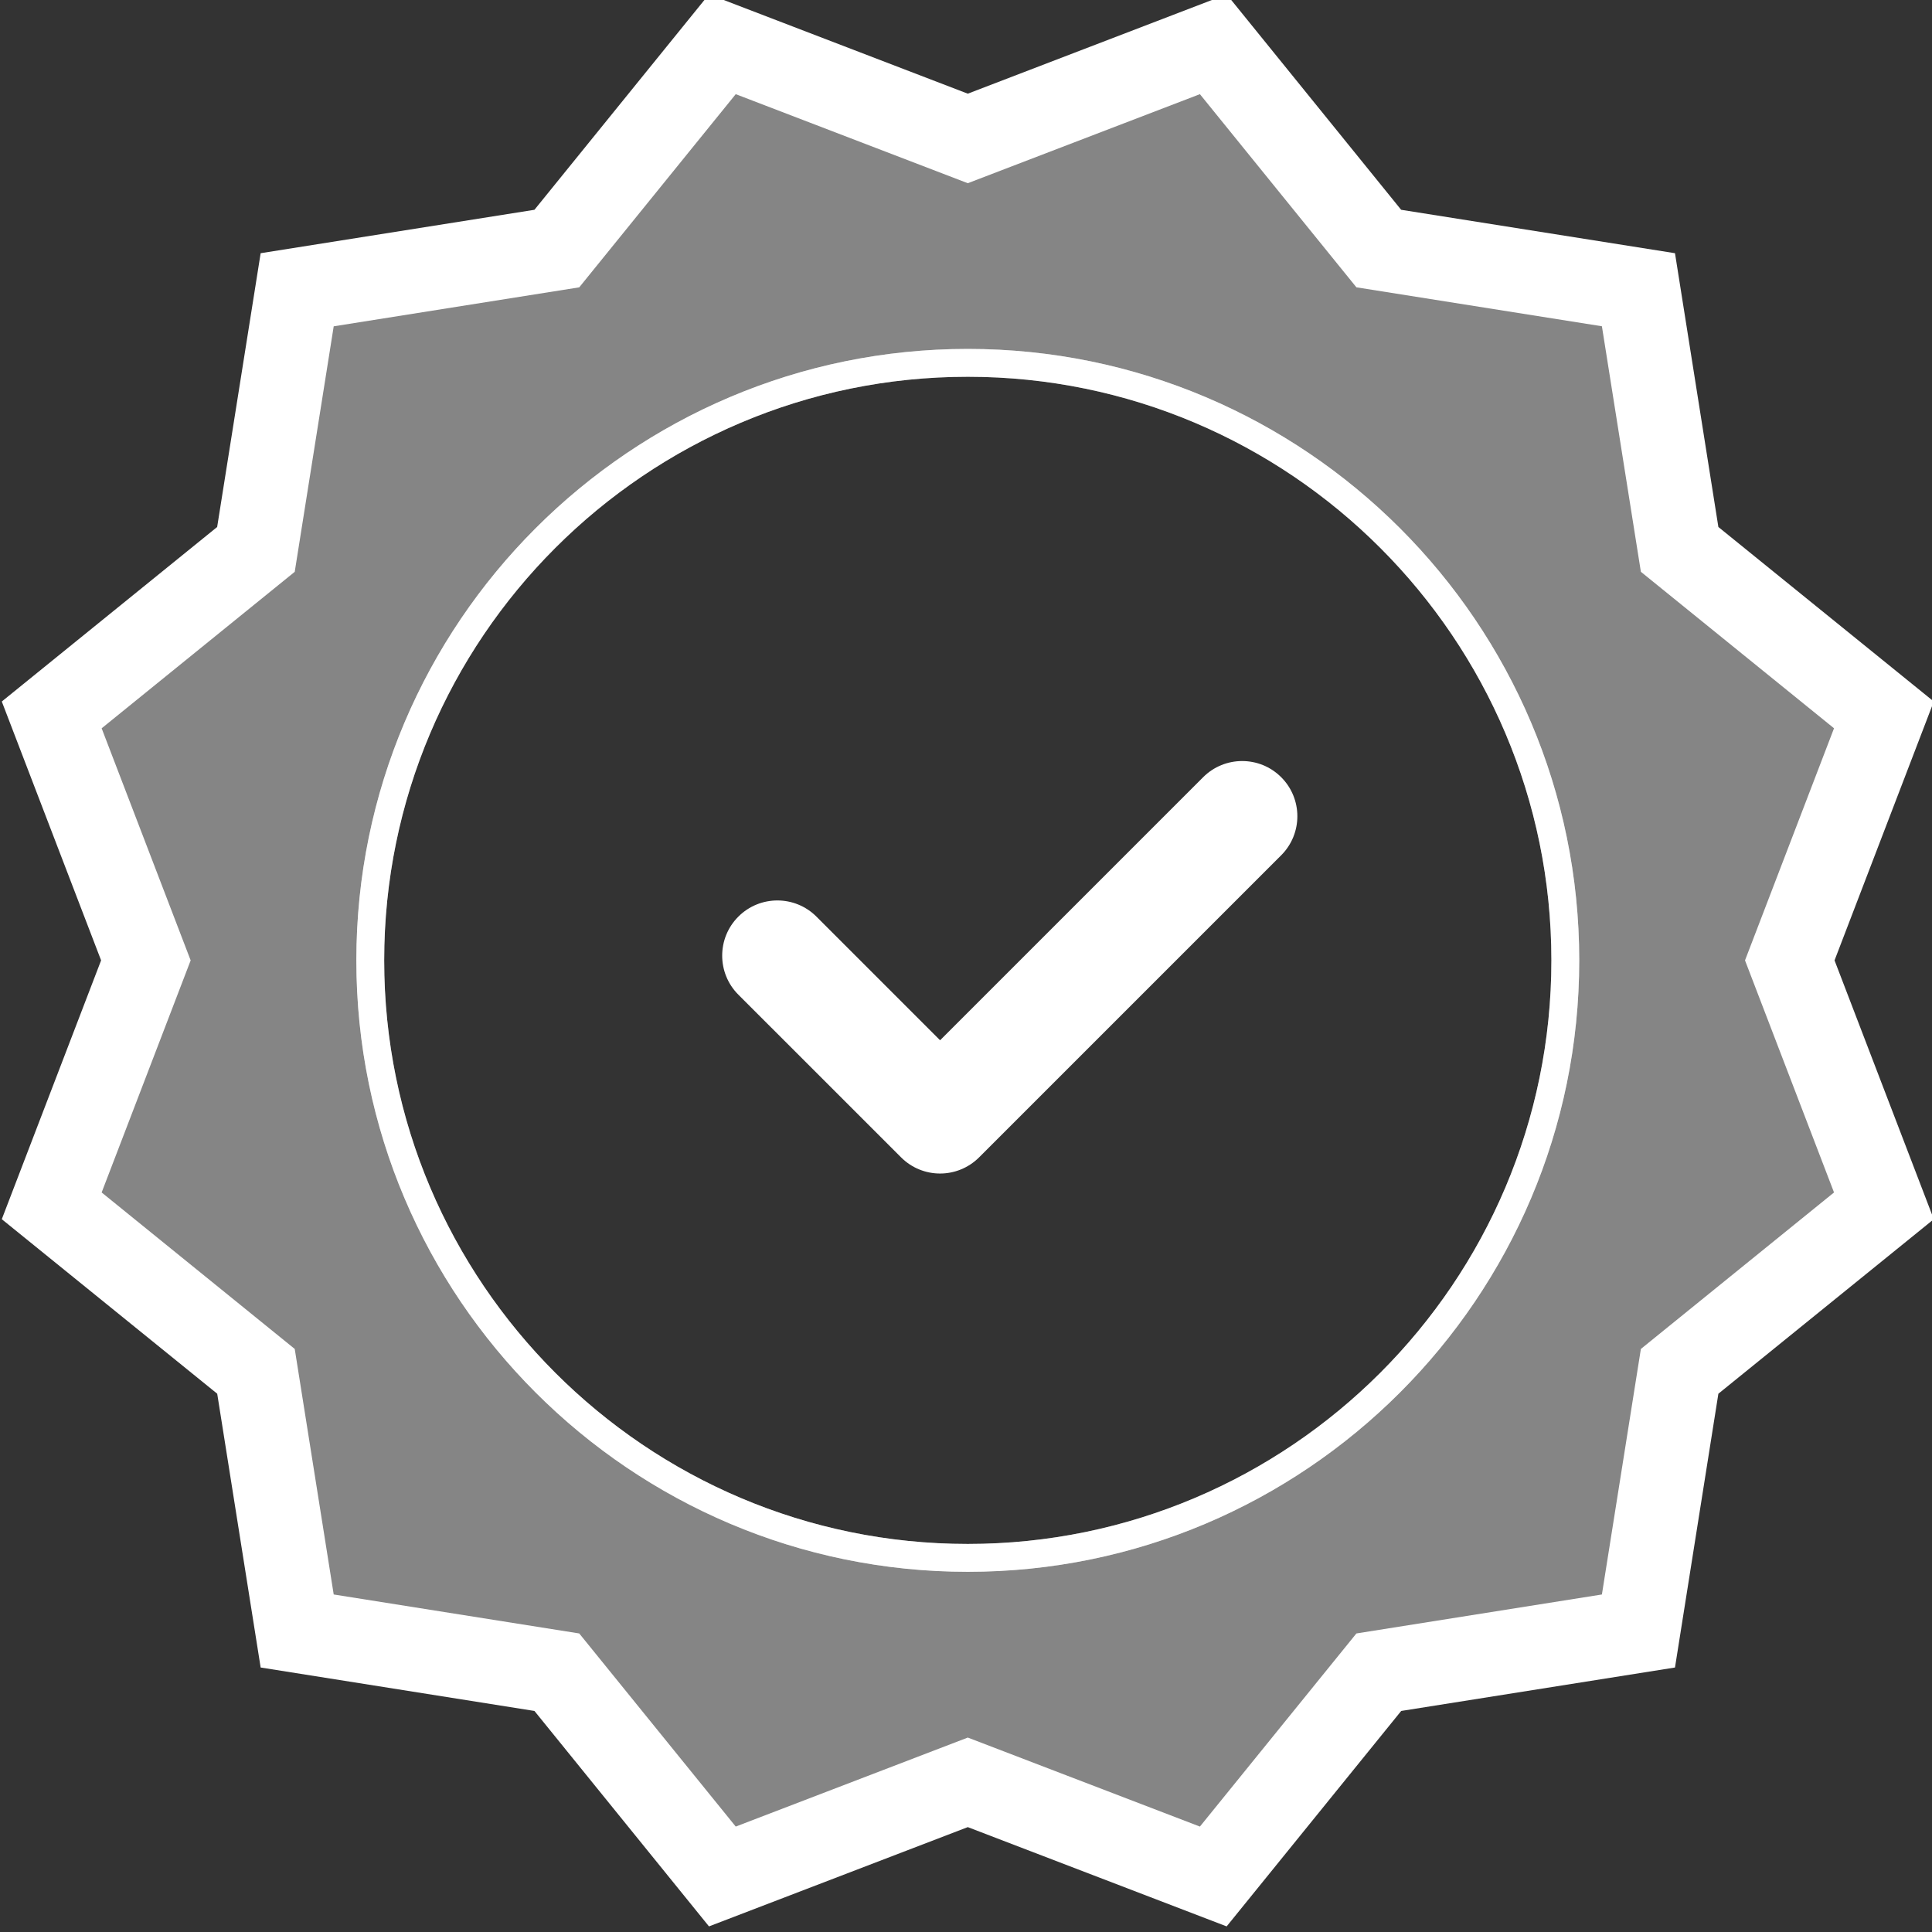
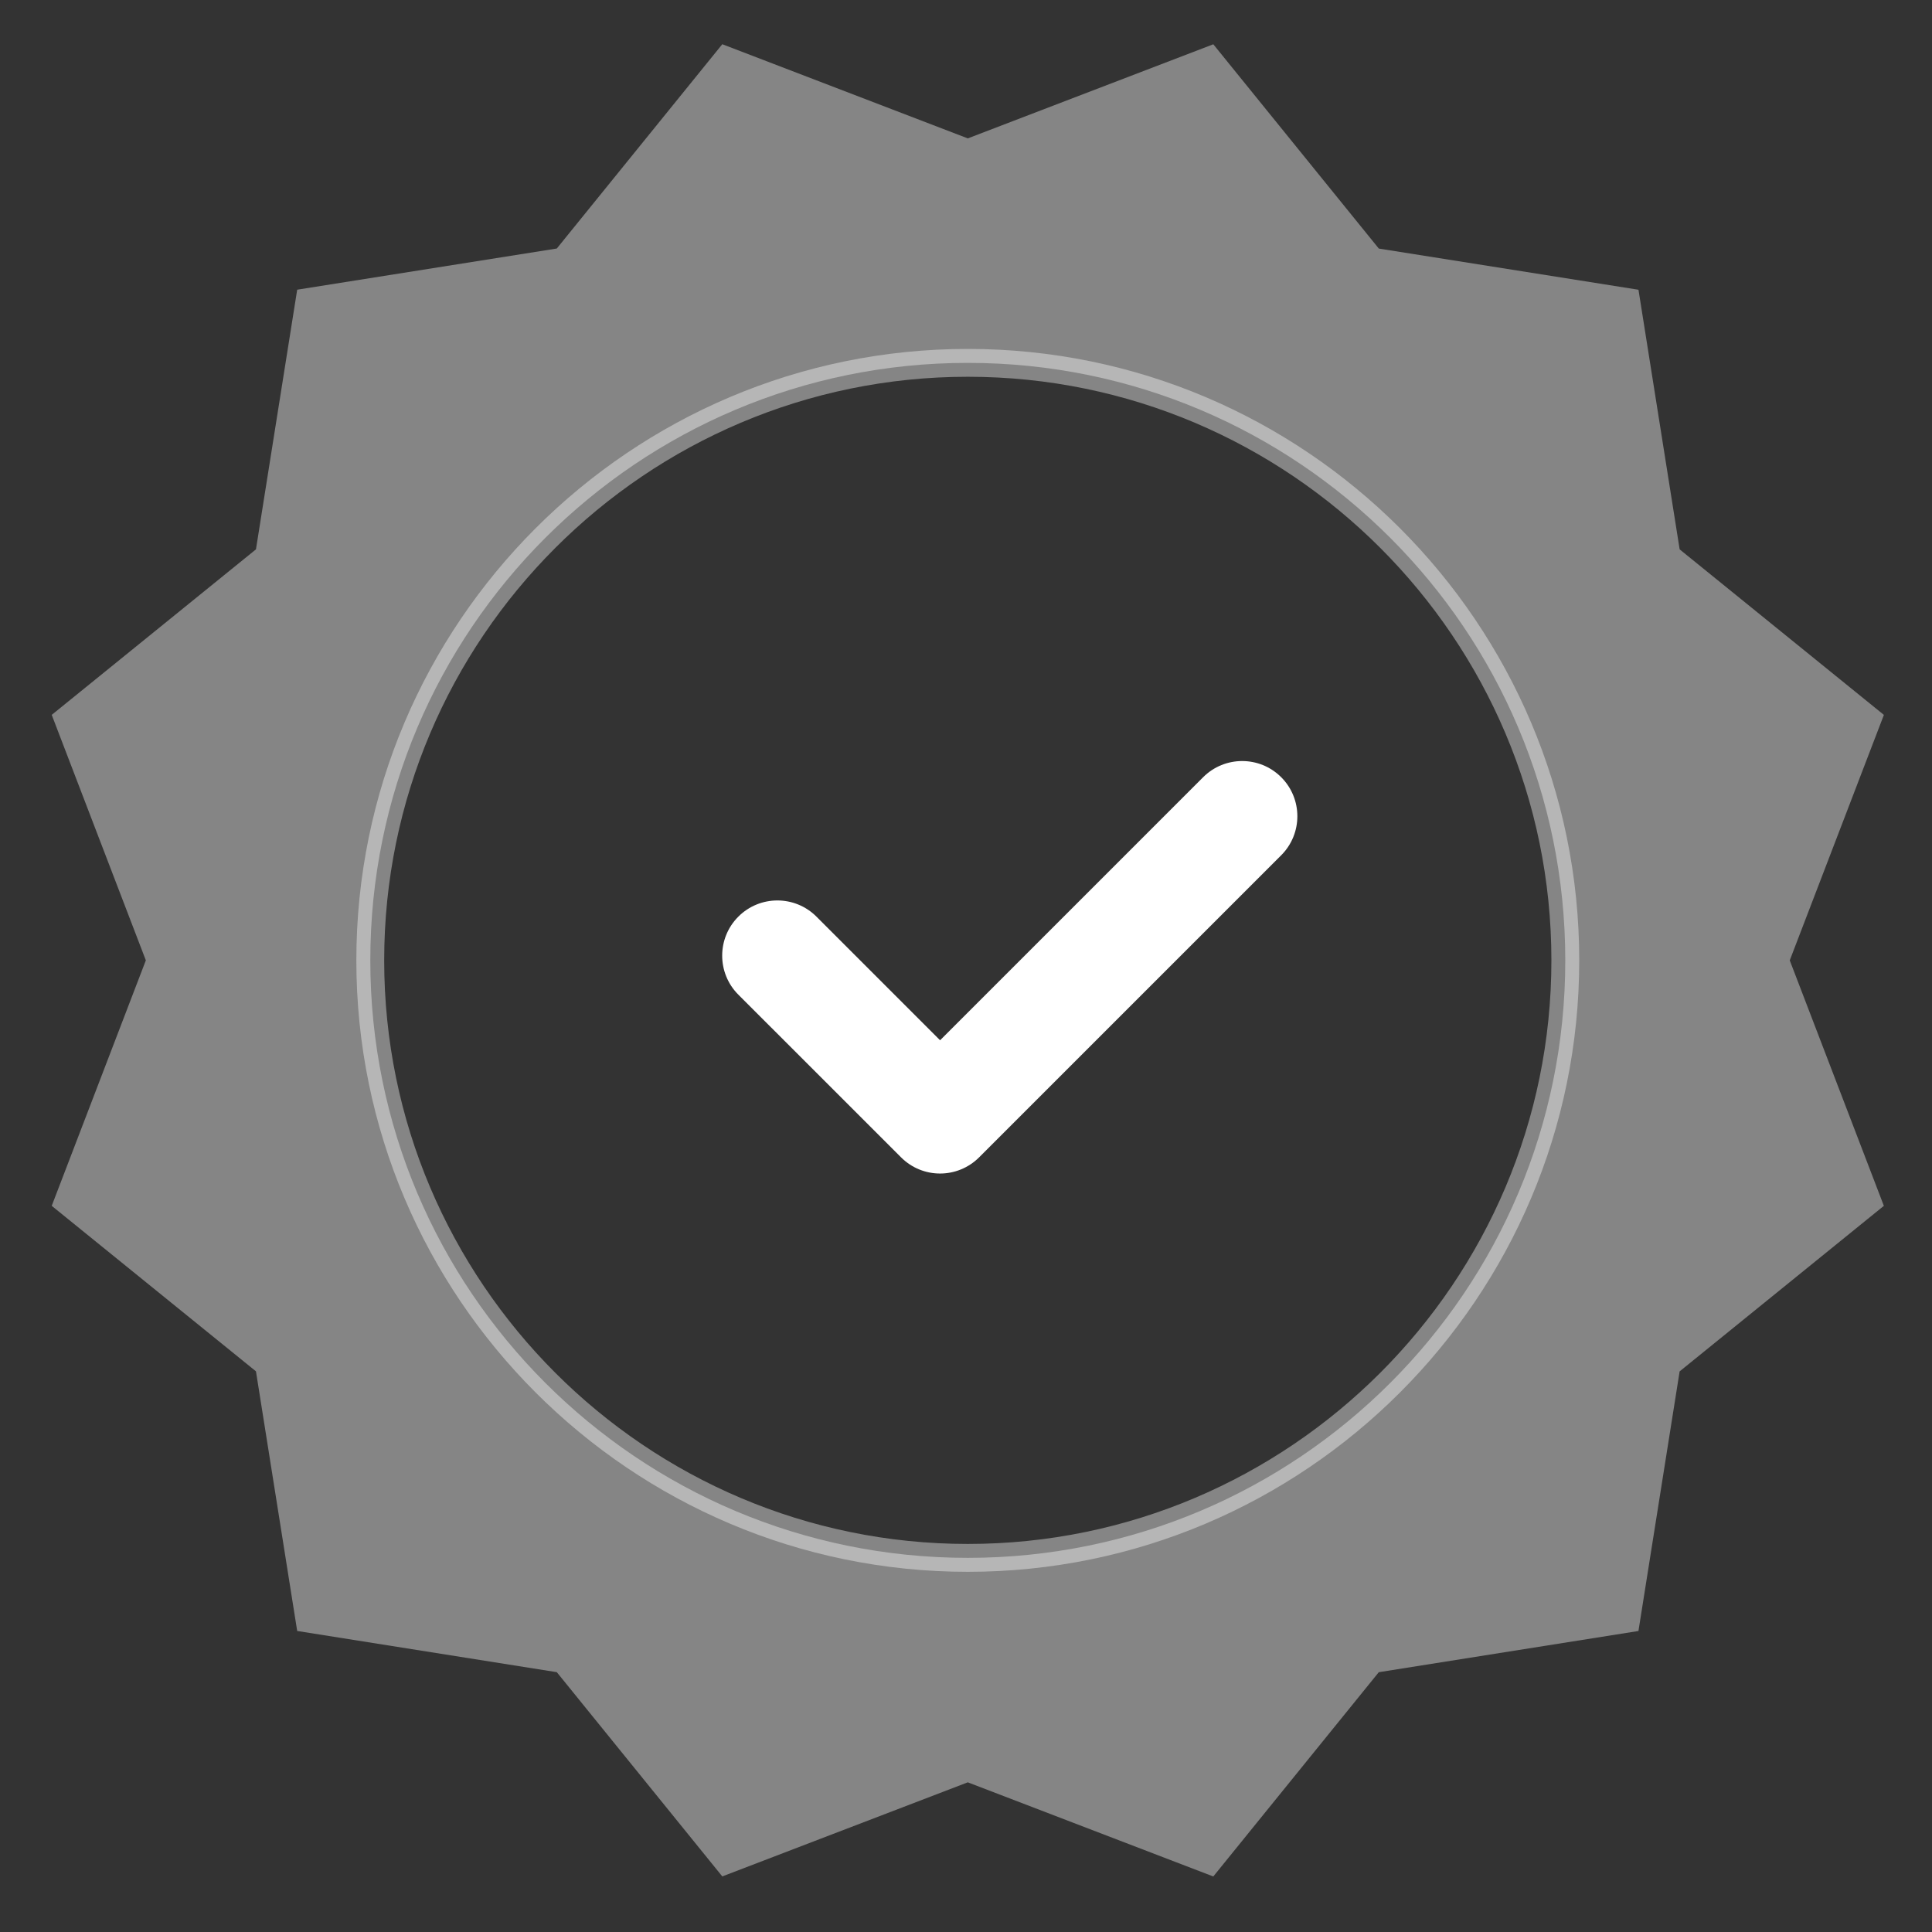
<svg xmlns="http://www.w3.org/2000/svg" version="1.1" id="Calque_1" x="0px" y="0px" width="70px" height="70.002px" viewBox="0 0 70 70.002" enable-background="new 0 0 70 70.002" xml:space="preserve">
  <rect x="0" y="0" width="70" height="70.002" fill="#333333" stroke="none" />
  <g>
    <path fill="#FFFFFF" d="M34.061,42.519c-0.512,0-1.023-0.195-1.414-0.586l-5.895-5.894c-0.781-0.781-0.781-2.047,0-2.828   c0.781-0.781,2.047-0.781,2.829,0l4.48,4.48l9.531-9.531c0.781-0.781,2.047-0.781,2.828,0c0.781,0.781,0.781,2.047,0,2.828   L35.475,41.933C35.084,42.323,34.572,42.519,34.061,42.519z" />
  </g>
  <g>
    <g>
-       <path fill="#FFFFFF" d="M44.444,69.797L35.065,66.2l-9.377,3.597l-6.324-7.806l-9.92-1.574l-1.574-9.92l-7.805-6.323l3.598-9.378    l-3.598-9.379l7.803-6.323l1.576-9.92l9.92-1.573l6.324-7.806l9.377,3.599l9.379-3.599l6.322,7.806l9.922,1.573l1.572,9.92    l7.805,6.323l-3.596,9.379l3.596,9.378l-7.805,6.323l-1.572,9.92l-9.92,1.574L44.444,69.797z M12.091,57.771l8.896,1.412    l5.67,6.997l8.408-3.225l8.41,3.225l5.67-6.997l8.895-1.412l1.412-8.896l6.998-5.67l-3.225-8.409l3.225-8.409l-6.998-5.67    l-1.412-8.896l-8.895-1.411l-5.67-6.998l-8.41,3.226l-8.408-3.226l-5.67,6.999l-8.896,1.412l-1.412,8.895l-6.996,5.67l3.225,8.409    l-3.225,8.408l6.996,5.67L12.091,57.771z" />
-     </g>
+       </g>
    <g>
-       <path fill="#FFFFFF" d="M35.065,56.95c-12.215,0-22.154-9.938-22.154-22.154s9.939-22.154,22.154-22.154    c12.217,0,22.154,9.938,22.154,22.154C57.22,47.011,47.282,56.95,35.065,56.95z M35.065,13.651    c-11.658,0-21.145,9.485-21.145,21.145S23.407,55.94,35.065,55.94S56.21,46.455,56.21,34.796S46.726,13.651,35.065,13.651z" />
-     </g>
+       </g>
    <g opacity="0.4">
      <path fill="#FFFFFF" d="M35.065,56.95c-12.215,0-22.154-9.938-22.154-22.154s9.939-22.154,22.154-22.154    c12.217,0,22.154,9.938,22.154,22.154C57.22,47.011,47.282,56.95,35.065,56.95z M35.065,13.651    c-11.658,0-21.145,9.485-21.145,21.145S23.407,55.94,35.065,55.94S56.21,46.455,56.21,34.796S46.726,13.651,35.065,13.651z" />
    </g>
    <g opacity="0.4">
      <path fill="#FFFFFF" d="M68.257,25.902l-7.4-5.997l-1.492-9.407l-9.408-1.492L43.96,1.604l-8.895,3.41l-8.895-3.412l-5.996,7.402    l-9.406,1.492l-1.494,9.408l-7.4,5.997l3.41,8.894l-3.41,8.895l7.4,5.996l1.494,9.407l9.406,1.493l5.996,7.4l8.895-3.409    l8.895,3.411l5.996-7.401l9.408-1.493l1.492-9.406l7.4-5.998l-3.41-8.894L68.257,25.902z M35.065,56.444    c-11.955,0-21.648-9.691-21.648-21.648c0-11.956,9.693-21.648,21.648-21.648c11.957,0,21.648,9.692,21.648,21.648    C56.716,46.753,47.022,56.444,35.065,56.444z" />
    </g>
  </g>
</svg>